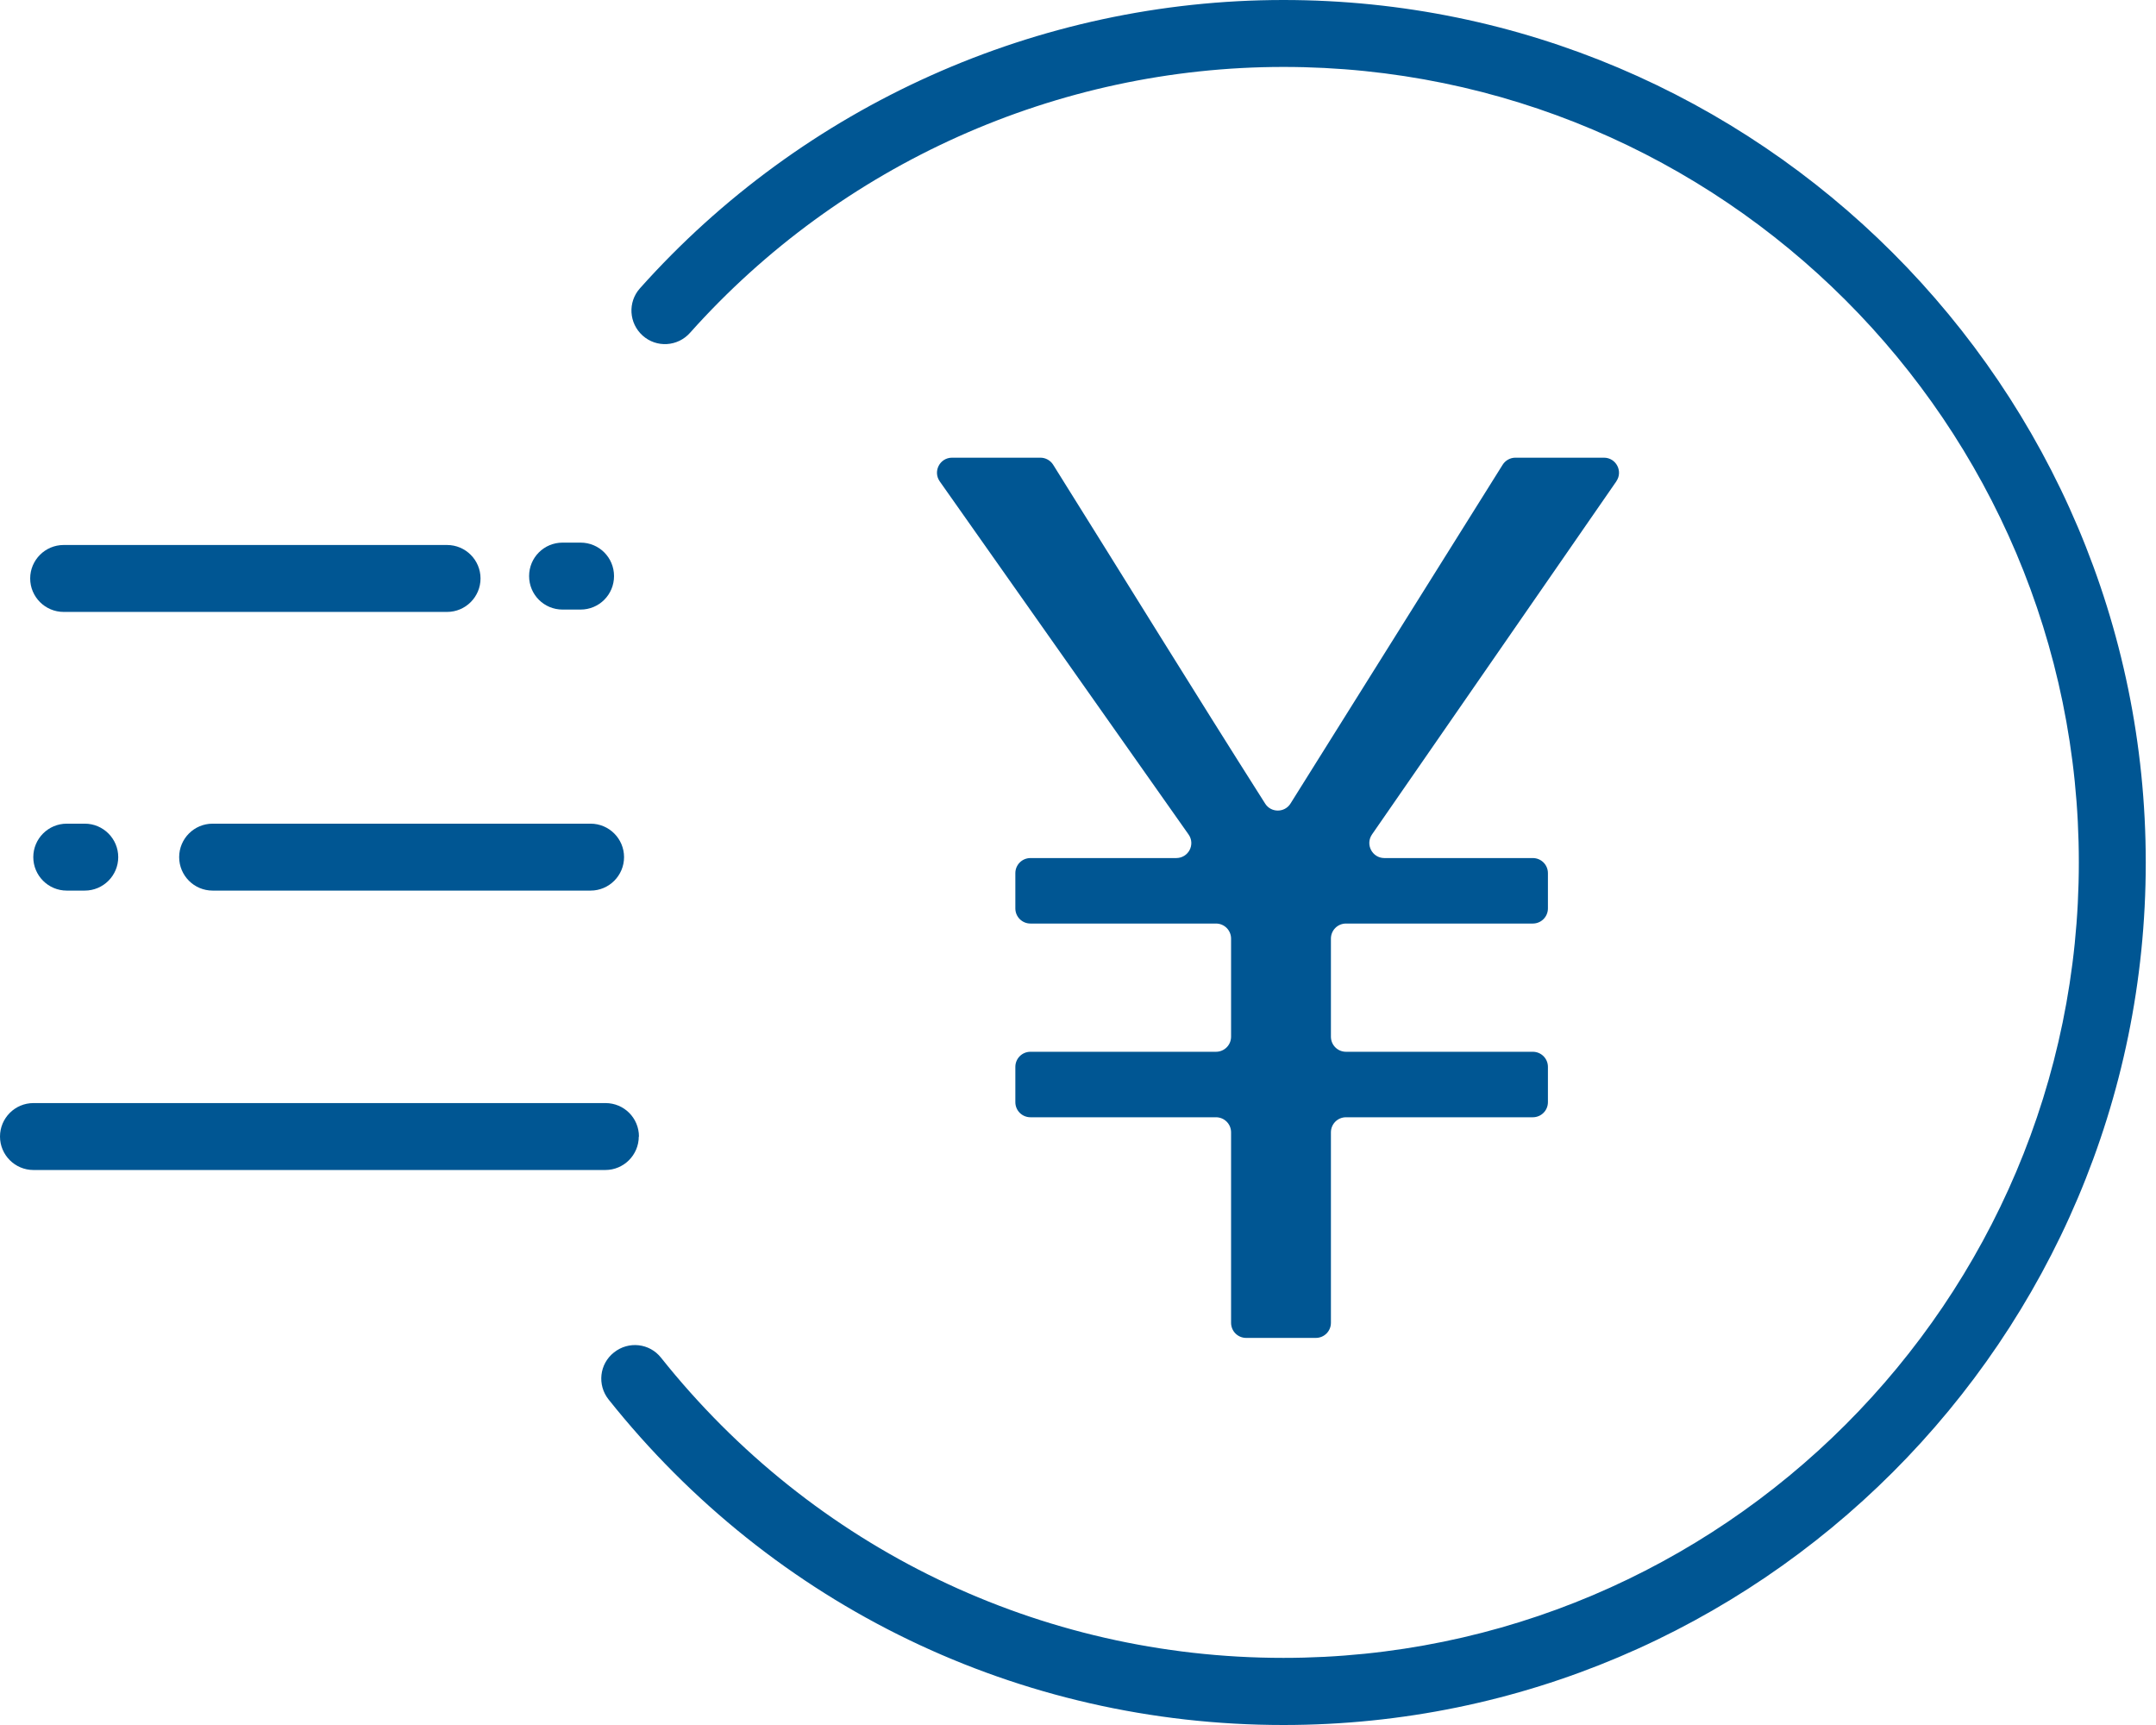
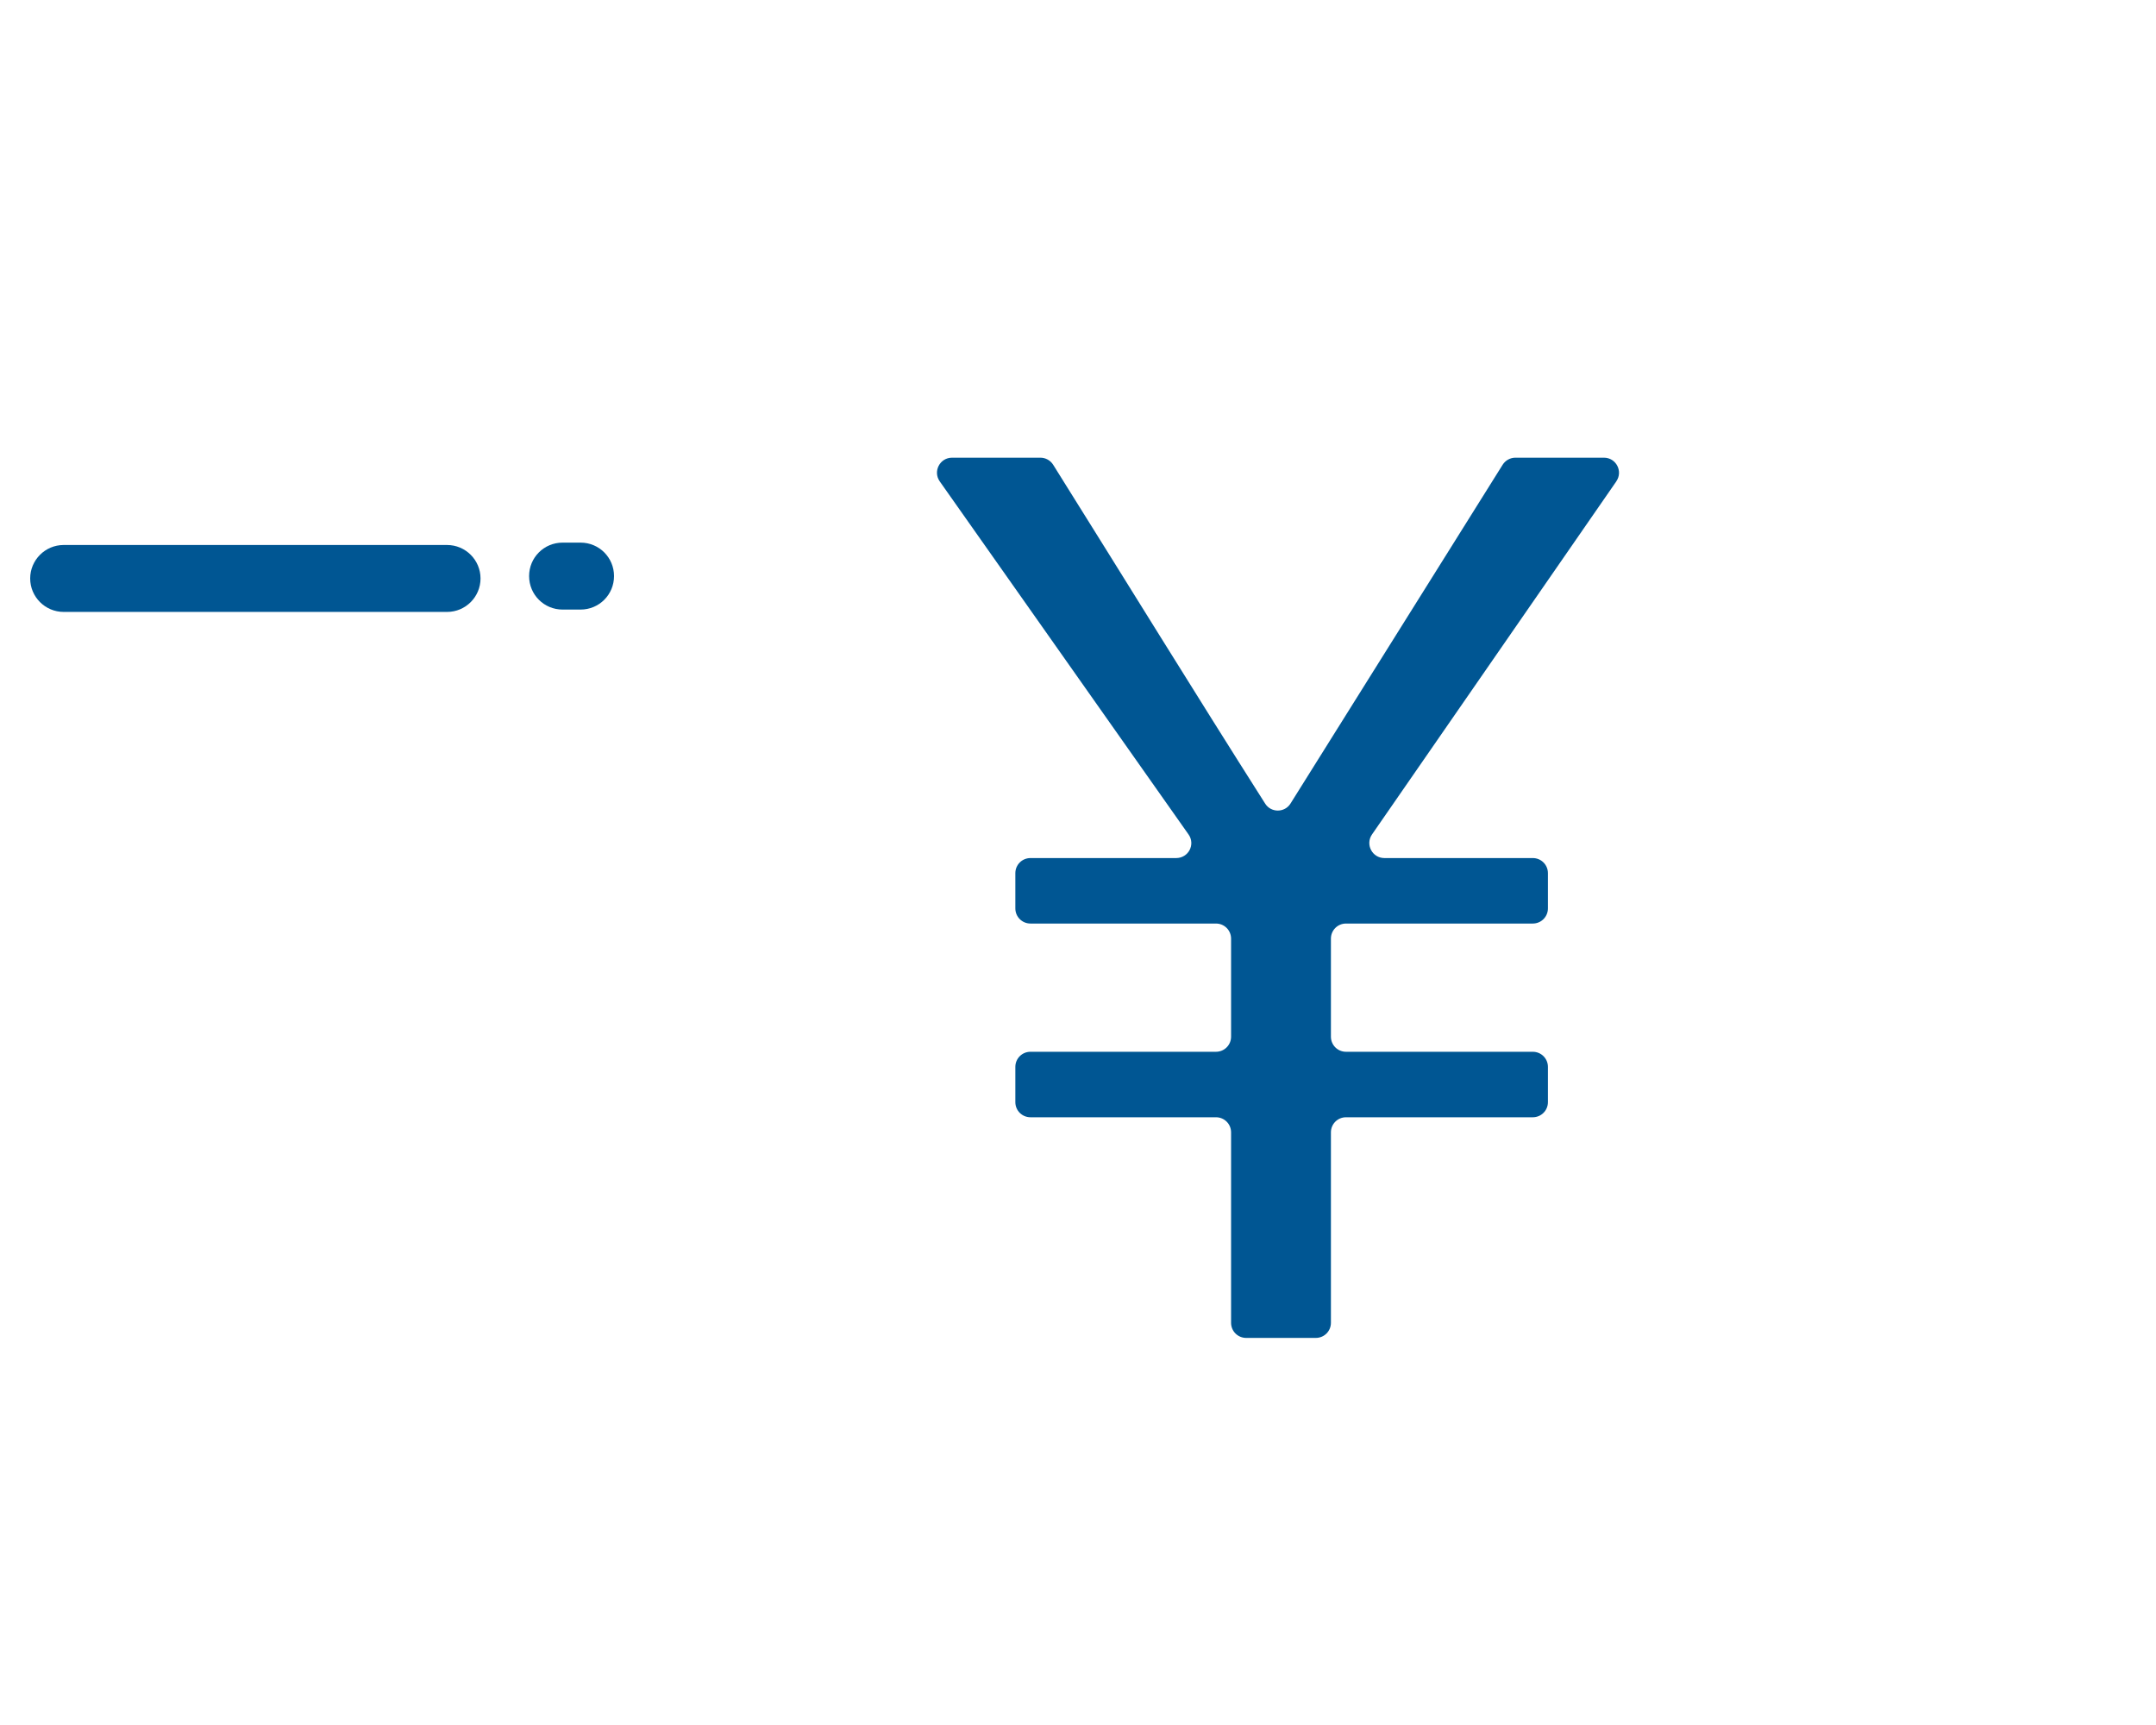
<svg xmlns="http://www.w3.org/2000/svg" width="100" height="80" viewBox="0 0 100 80" fill="none">
  <g clip-path="url(#clip0_325_1736)">
    <path d="M74.968 22.322C75.288 21.858 74.959 21.226 74.394 21.226H70.285C70.049 21.226 69.822 21.352 69.695 21.555L59.858 37.263C59.588 37.701 58.947 37.701 58.677 37.263C55.353 32.032 52.131 26.793 48.849 21.555C48.723 21.352 48.495 21.226 48.259 21.226H44.159C43.593 21.226 43.264 21.858 43.585 22.322L55.126 38.697C55.455 39.161 55.126 39.794 54.552 39.794H47.795C47.407 39.794 47.094 40.106 47.094 40.494V42.13C47.094 42.518 47.407 42.831 47.795 42.831H56.4C56.788 42.831 57.1 43.143 57.1 43.531V48.078C57.1 48.466 56.788 48.778 56.4 48.778H47.795C47.407 48.778 47.094 49.09 47.094 49.478V51.115C47.094 51.503 47.407 51.815 47.795 51.815H56.4C56.788 51.815 57.1 52.127 57.1 52.515V61.348C57.1 61.736 57.412 62.048 57.8 62.048H61.031C61.419 62.048 61.731 61.736 61.731 61.348V52.515C61.731 52.127 62.043 51.815 62.431 51.815H71.095C71.483 51.815 71.796 51.503 71.796 51.115V49.478C71.796 49.09 71.483 48.778 71.095 48.778H62.431C62.043 48.778 61.731 48.466 61.731 48.078V43.531C61.731 43.143 62.043 42.831 62.431 42.831H71.095C71.483 42.831 71.796 42.518 71.796 42.13V40.494C71.796 40.106 71.483 39.794 71.095 39.794H64.211C63.646 39.794 63.317 39.161 63.638 38.697L74.976 22.314L74.968 22.322Z" fill="#005693" />
-     <path d="M59.529 0C48.149 0 37.266 4.876 29.682 13.371C29.109 14.012 29.168 14.991 29.809 15.565C30.45 16.138 31.428 16.079 32.002 15.438C38.996 7.601 49.035 3.104 59.529 3.104C79.869 3.104 96.421 19.656 96.421 39.996C96.421 60.335 79.869 76.887 59.529 76.887C48.233 76.887 37.705 71.808 30.661 62.967C30.129 62.292 29.151 62.183 28.476 62.723C27.801 63.254 27.691 64.233 28.231 64.908C35.874 74.5 47.28 80 59.529 80C81.582 80 99.525 62.056 99.525 40.004C99.525 17.952 81.582 0 59.529 0Z" fill="#005693" />
-     <path d="M29.636 52.709C29.636 51.849 28.944 51.157 28.084 51.157H1.552C0.692 51.157 0 51.857 0 52.709C0 53.561 0.692 54.261 1.552 54.261H28.076C28.936 54.261 29.628 53.561 29.628 52.709H29.636Z" fill="#005693" />
-     <path d="M3.096 38.199C2.236 38.199 1.544 38.899 1.544 39.751C1.544 40.603 2.236 41.303 3.096 41.303H3.931C4.792 41.303 5.484 40.603 5.484 39.751C5.484 38.899 4.792 38.199 3.931 38.199H3.096Z" fill="#005693" />
    <path d="M26.093 28.27H26.928C27.789 28.27 28.48 27.578 28.48 26.717C28.48 25.857 27.789 25.165 26.928 25.165H26.093C25.233 25.165 24.541 25.857 24.541 26.717C24.541 27.578 25.233 28.27 26.093 28.27Z" fill="#005693" />
-     <path d="M9.862 38.199C9.001 38.199 8.31 38.899 8.31 39.751C8.31 40.603 9.001 41.303 9.862 41.303H27.392C28.253 41.303 28.945 40.603 28.945 39.751C28.945 38.899 28.253 38.199 27.392 38.199H9.862Z" fill="#005693" />
    <path d="M2.953 28.379H20.736C21.596 28.379 22.288 27.679 22.288 26.827C22.288 25.975 21.596 25.275 20.736 25.275H2.953C2.092 25.275 1.4 25.975 1.4 26.827C1.4 27.679 2.092 28.379 2.953 28.379Z" fill="#005693" />
  </g>
  <defs>
    <clipPath id="clip0_325_1736">
      <rect width="100" height="80" fill="white" />
    </clipPath>
  </defs>
</svg>